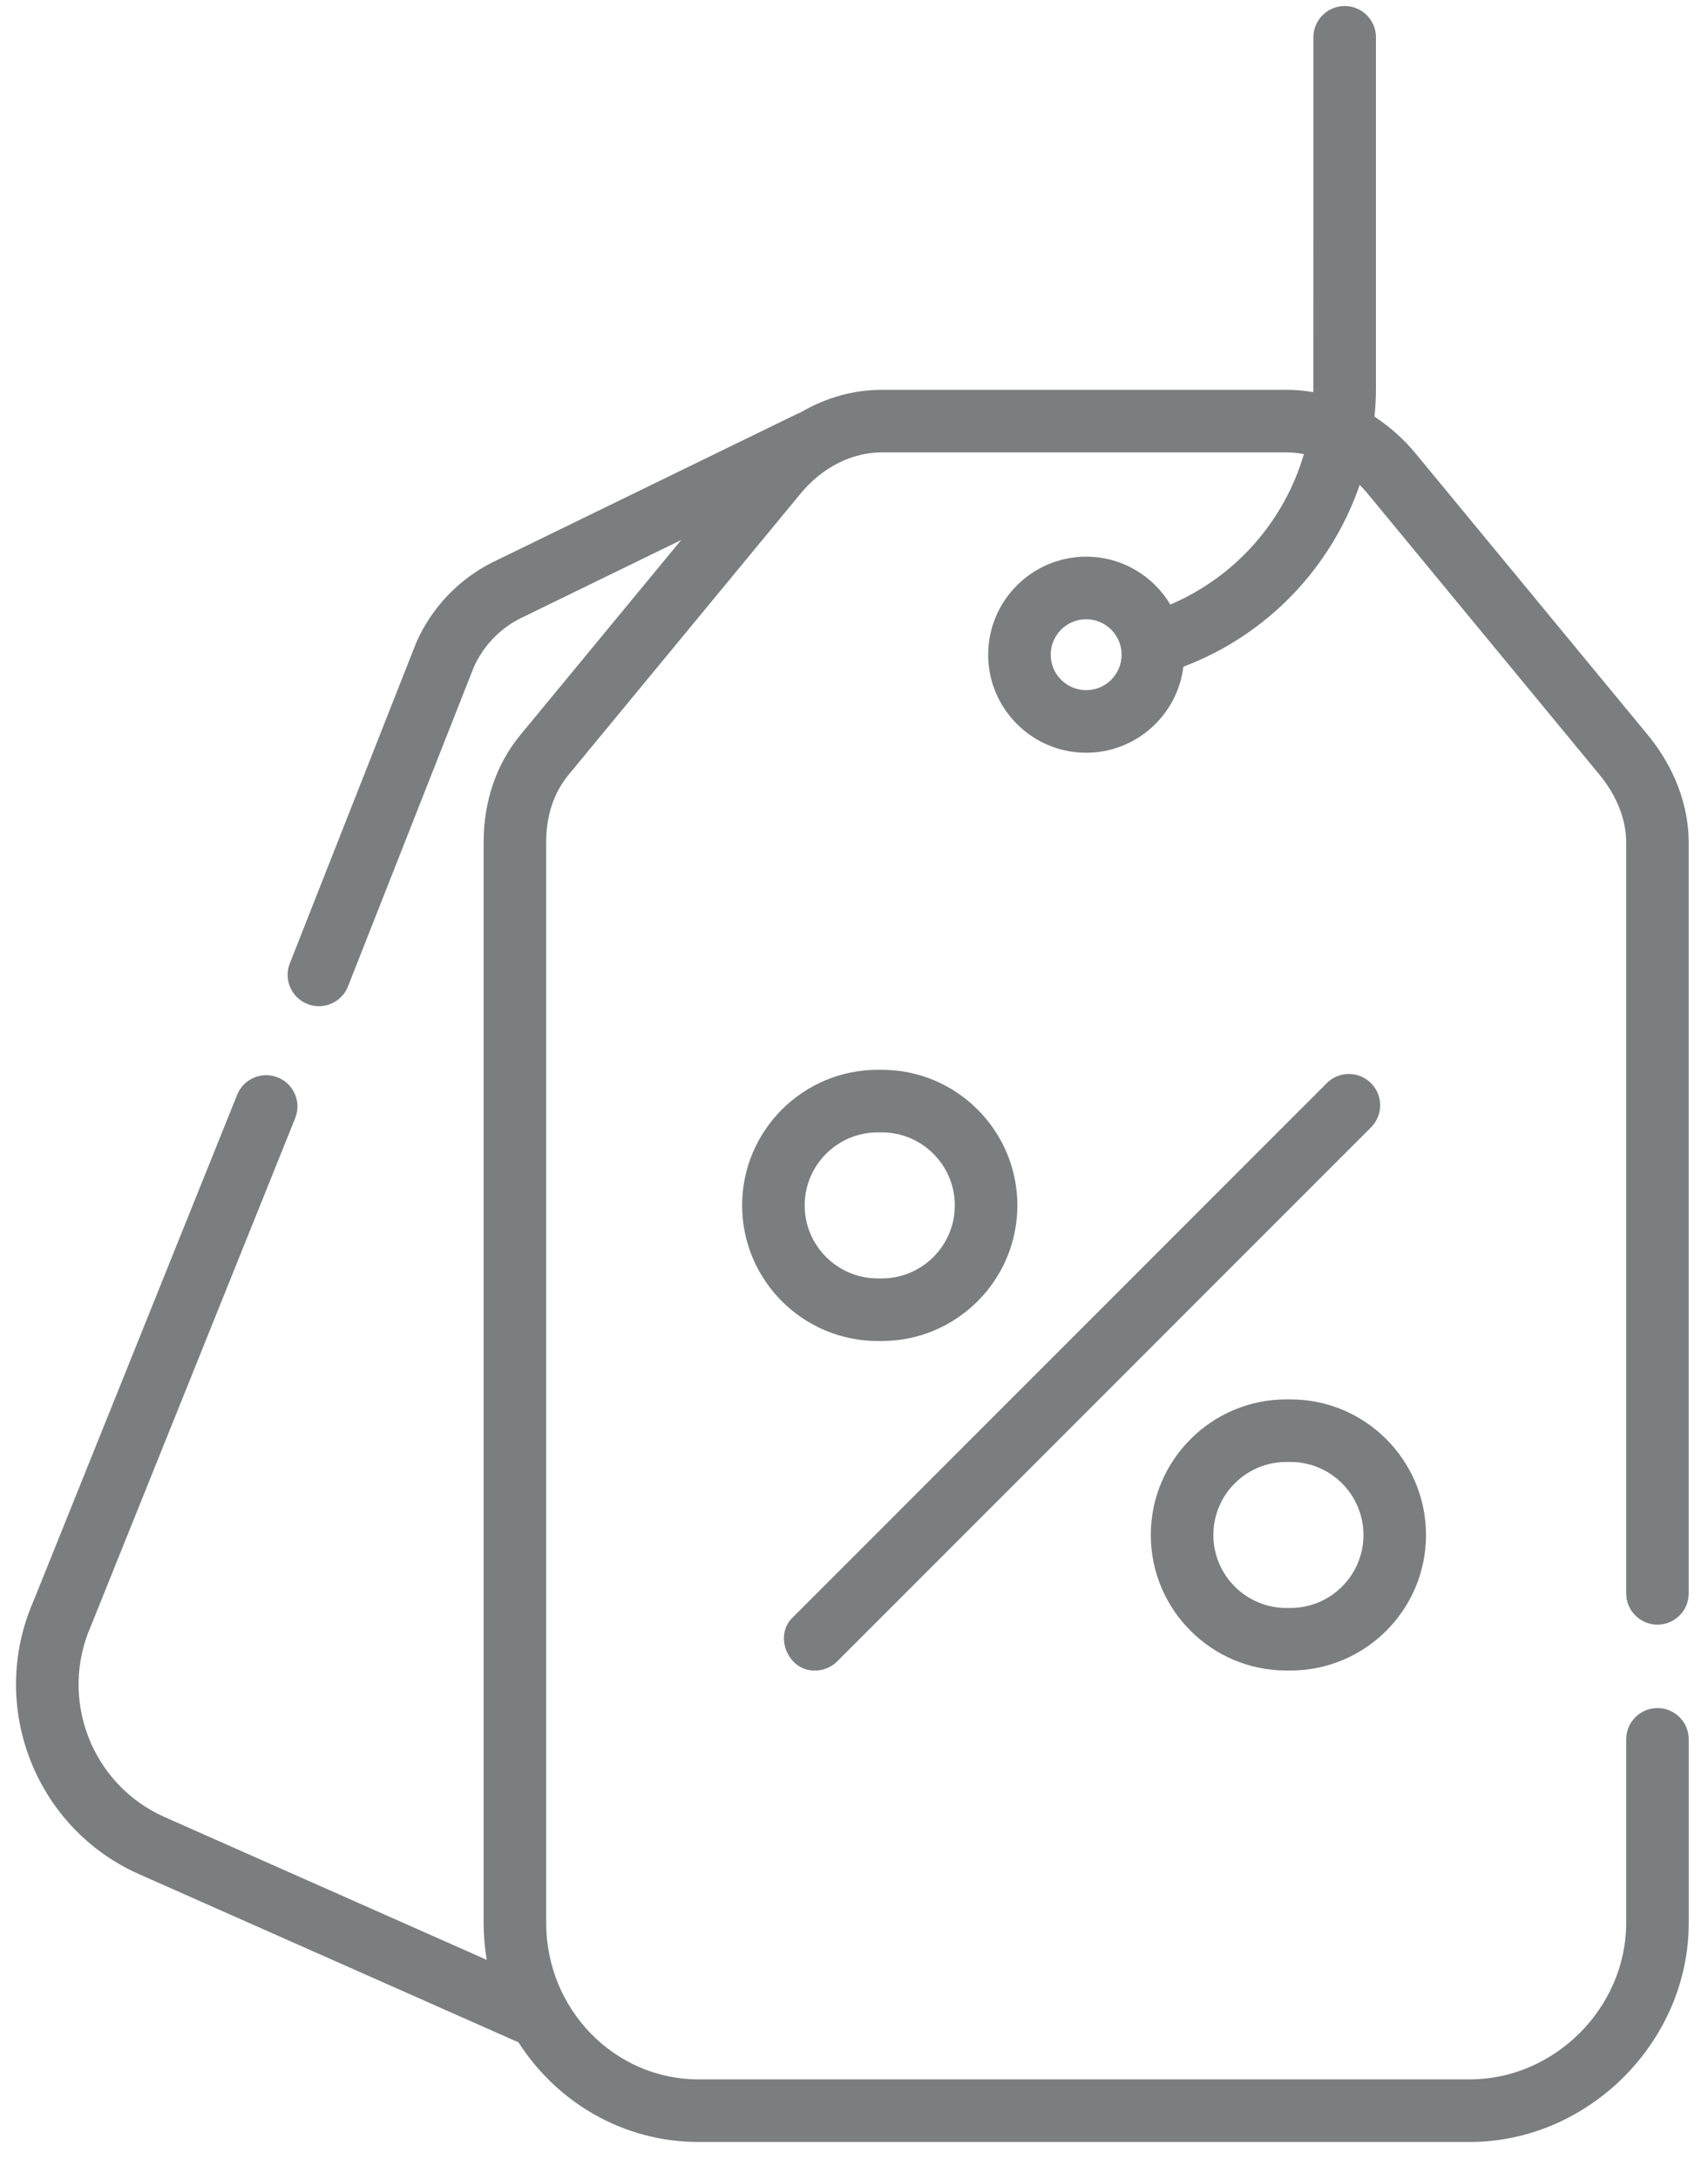
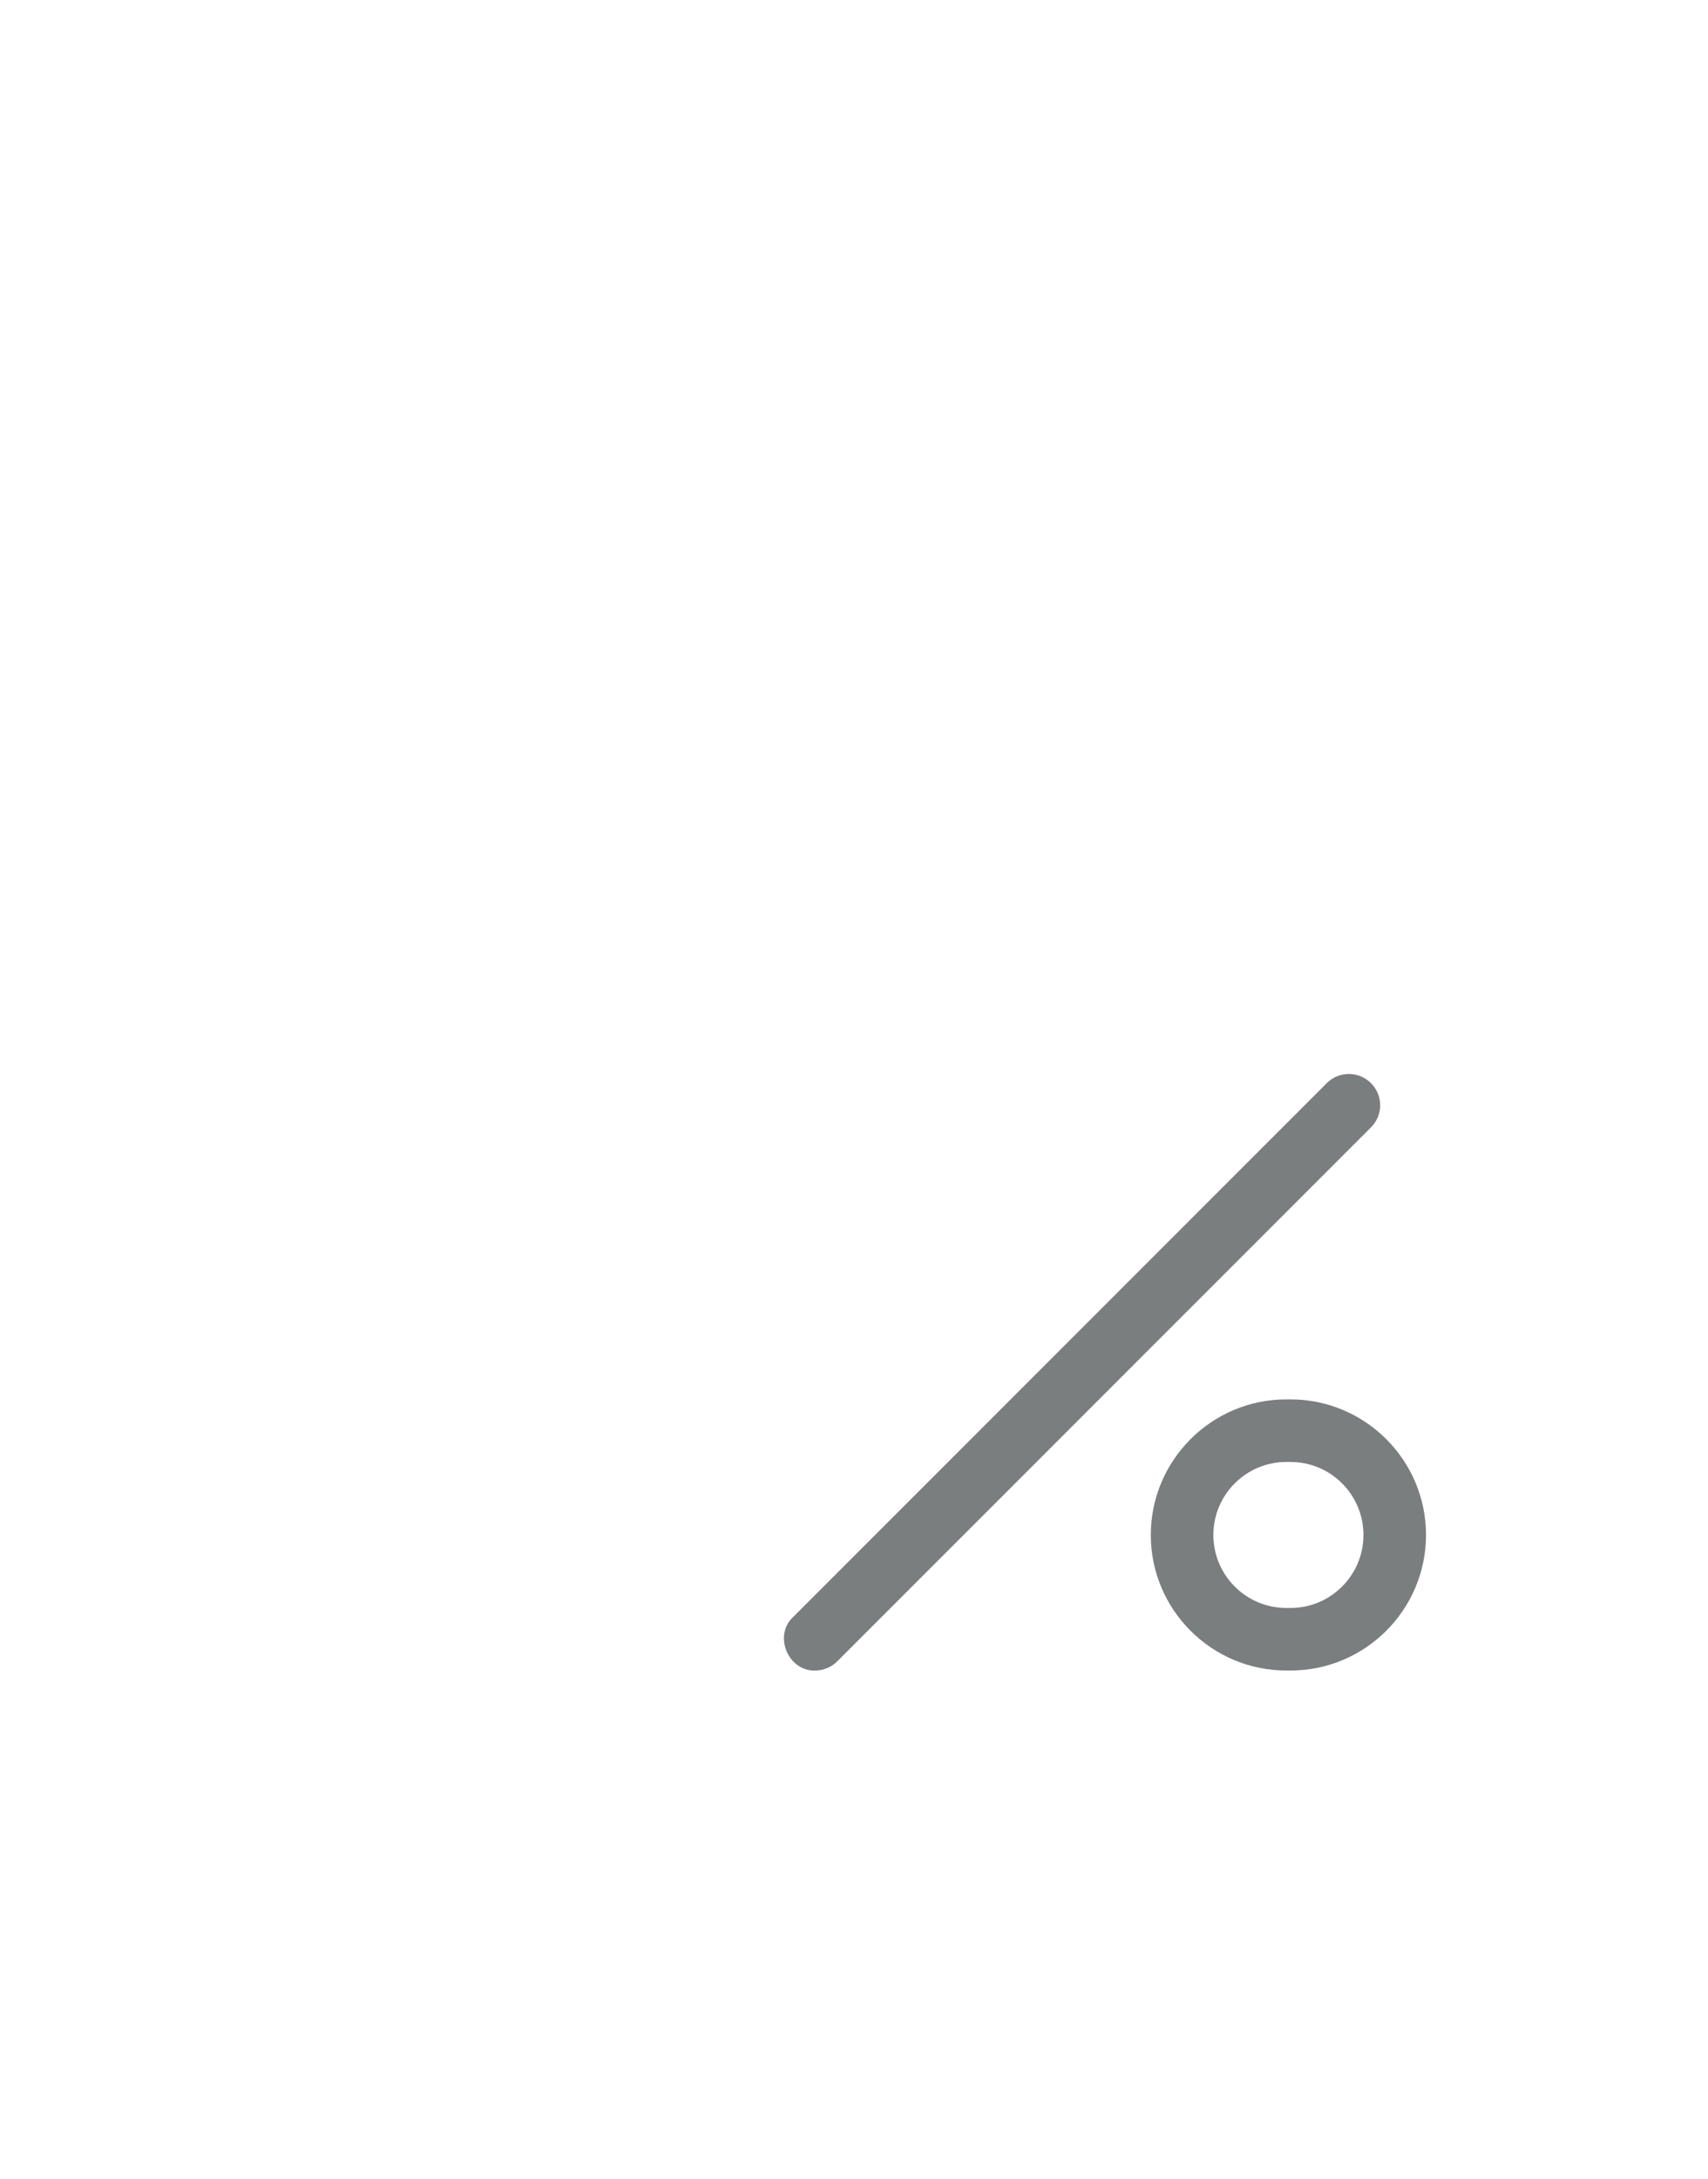
<svg xmlns="http://www.w3.org/2000/svg" width="40" height="51" viewBox="0 0 40 51" fill="none">
-   <path d="M38.816 38.031C39.221 38.031 39.548 37.703 39.548 37.299V19.721C39.548 18.846 39.208 17.952 38.589 17.203L33.157 10.621C32.873 10.276 32.545 9.986 32.19 9.754C32.212 9.53 32.224 9.304 32.224 9.076V0.873C32.224 0.469 31.896 0.141 31.492 0.141C31.087 0.141 30.759 0.469 30.759 0.873C30.759 0.873 30.758 9.146 30.757 9.181C30.549 9.144 30.337 9.125 30.125 9.125H20.652C19.985 9.125 19.331 9.312 18.746 9.656C18.721 9.665 18.696 9.675 18.671 9.687L11.531 13.165C10.74 13.562 10.108 14.227 9.75 15.039C9.746 15.048 9.743 15.057 9.739 15.066L6.787 22.553C6.639 22.93 6.824 23.355 7.2 23.503C7.288 23.538 7.379 23.554 7.468 23.554C7.76 23.554 8.036 23.378 8.15 23.09L11.096 15.617C11.318 15.122 11.705 14.717 12.181 14.478L15.953 12.641L12.188 17.203C11.624 17.886 11.326 18.756 11.326 19.721V45.014C11.326 45.308 11.352 45.597 11.399 45.878L3.852 42.534C2.147 41.778 1.374 39.772 2.13 38.061C2.133 38.053 2.136 38.046 2.139 38.038L6.913 26.175C7.064 25.799 6.882 25.373 6.507 25.222C6.131 25.071 5.705 25.253 5.554 25.628L0.784 37.48C-0.288 39.927 0.82 42.792 3.258 43.873L12.108 47.794C12.119 47.799 12.13 47.802 12.141 47.807C13.039 49.21 14.592 50.141 16.355 50.141H34.422C37.201 50.141 39.549 47.793 39.549 45.014V40.717C39.549 40.312 39.221 39.984 38.816 39.984C38.412 39.984 38.084 40.312 38.084 40.717V45.014C38.084 46.999 36.407 48.676 34.422 48.676H16.355C14.39 48.676 12.791 47.033 12.791 45.014V19.721C12.791 19.092 12.968 18.558 13.317 18.135L18.749 11.554C19.255 10.941 19.948 10.59 20.652 10.59H30.125C30.263 10.59 30.4 10.604 30.536 10.63C30.078 12.194 28.942 13.498 27.408 14.152C27.007 13.481 26.274 13.031 25.437 13.031C24.172 13.031 23.142 14.061 23.142 15.326C23.142 16.591 24.172 17.621 25.437 17.621C26.607 17.621 27.575 16.74 27.714 15.607C29.687 14.861 31.178 13.28 31.843 11.351C31.907 11.415 31.968 11.482 32.028 11.554L37.459 18.135C37.862 18.623 38.084 19.186 38.084 19.721V37.299C38.084 37.703 38.411 38.031 38.816 38.031V38.031ZM25.437 16.156C24.979 16.156 24.607 15.784 24.607 15.326C24.607 14.868 24.979 14.496 25.437 14.496C25.895 14.496 26.267 14.868 26.267 15.326C26.267 15.784 25.895 16.156 25.437 16.156Z" fill="#7B7E7E" />
  <path d="M19.09 39.105C19.277 39.105 19.465 39.034 19.607 38.891L32.107 26.391C32.394 26.105 32.394 25.641 32.107 25.355C31.821 25.069 31.358 25.069 31.072 25.355L18.572 37.855C18.105 38.29 18.463 39.128 19.09 39.105V39.105Z" fill="#7B7E7E" />
-   <path d="M20.652 31.391C22.402 31.391 23.826 29.967 23.826 28.217C23.826 26.467 22.402 25.043 20.652 25.043H20.554C18.804 25.043 17.38 26.467 17.38 28.217C17.38 29.967 18.804 31.391 20.554 31.391H20.652ZM18.845 28.217C18.845 27.274 19.612 26.508 20.554 26.508H20.652C21.594 26.508 22.361 27.274 22.361 28.217C22.361 29.159 21.594 29.926 20.652 29.926H20.554C19.612 29.926 18.845 29.159 18.845 28.217Z" fill="#7B7E7E" />
  <path d="M30.125 39.105H30.222C31.972 39.105 33.396 37.682 33.396 35.932C33.396 34.182 31.972 32.758 30.222 32.758H30.125C28.375 32.758 26.951 34.182 26.951 35.932C26.951 37.682 28.375 39.105 30.125 39.105ZM30.125 34.223H30.222C31.165 34.223 31.931 34.989 31.931 35.932C31.931 36.874 31.165 37.641 30.222 37.641H30.125C29.182 37.641 28.416 36.874 28.416 35.932C28.416 34.989 29.182 34.223 30.125 34.223Z" fill="#7B7E7E" />
</svg>